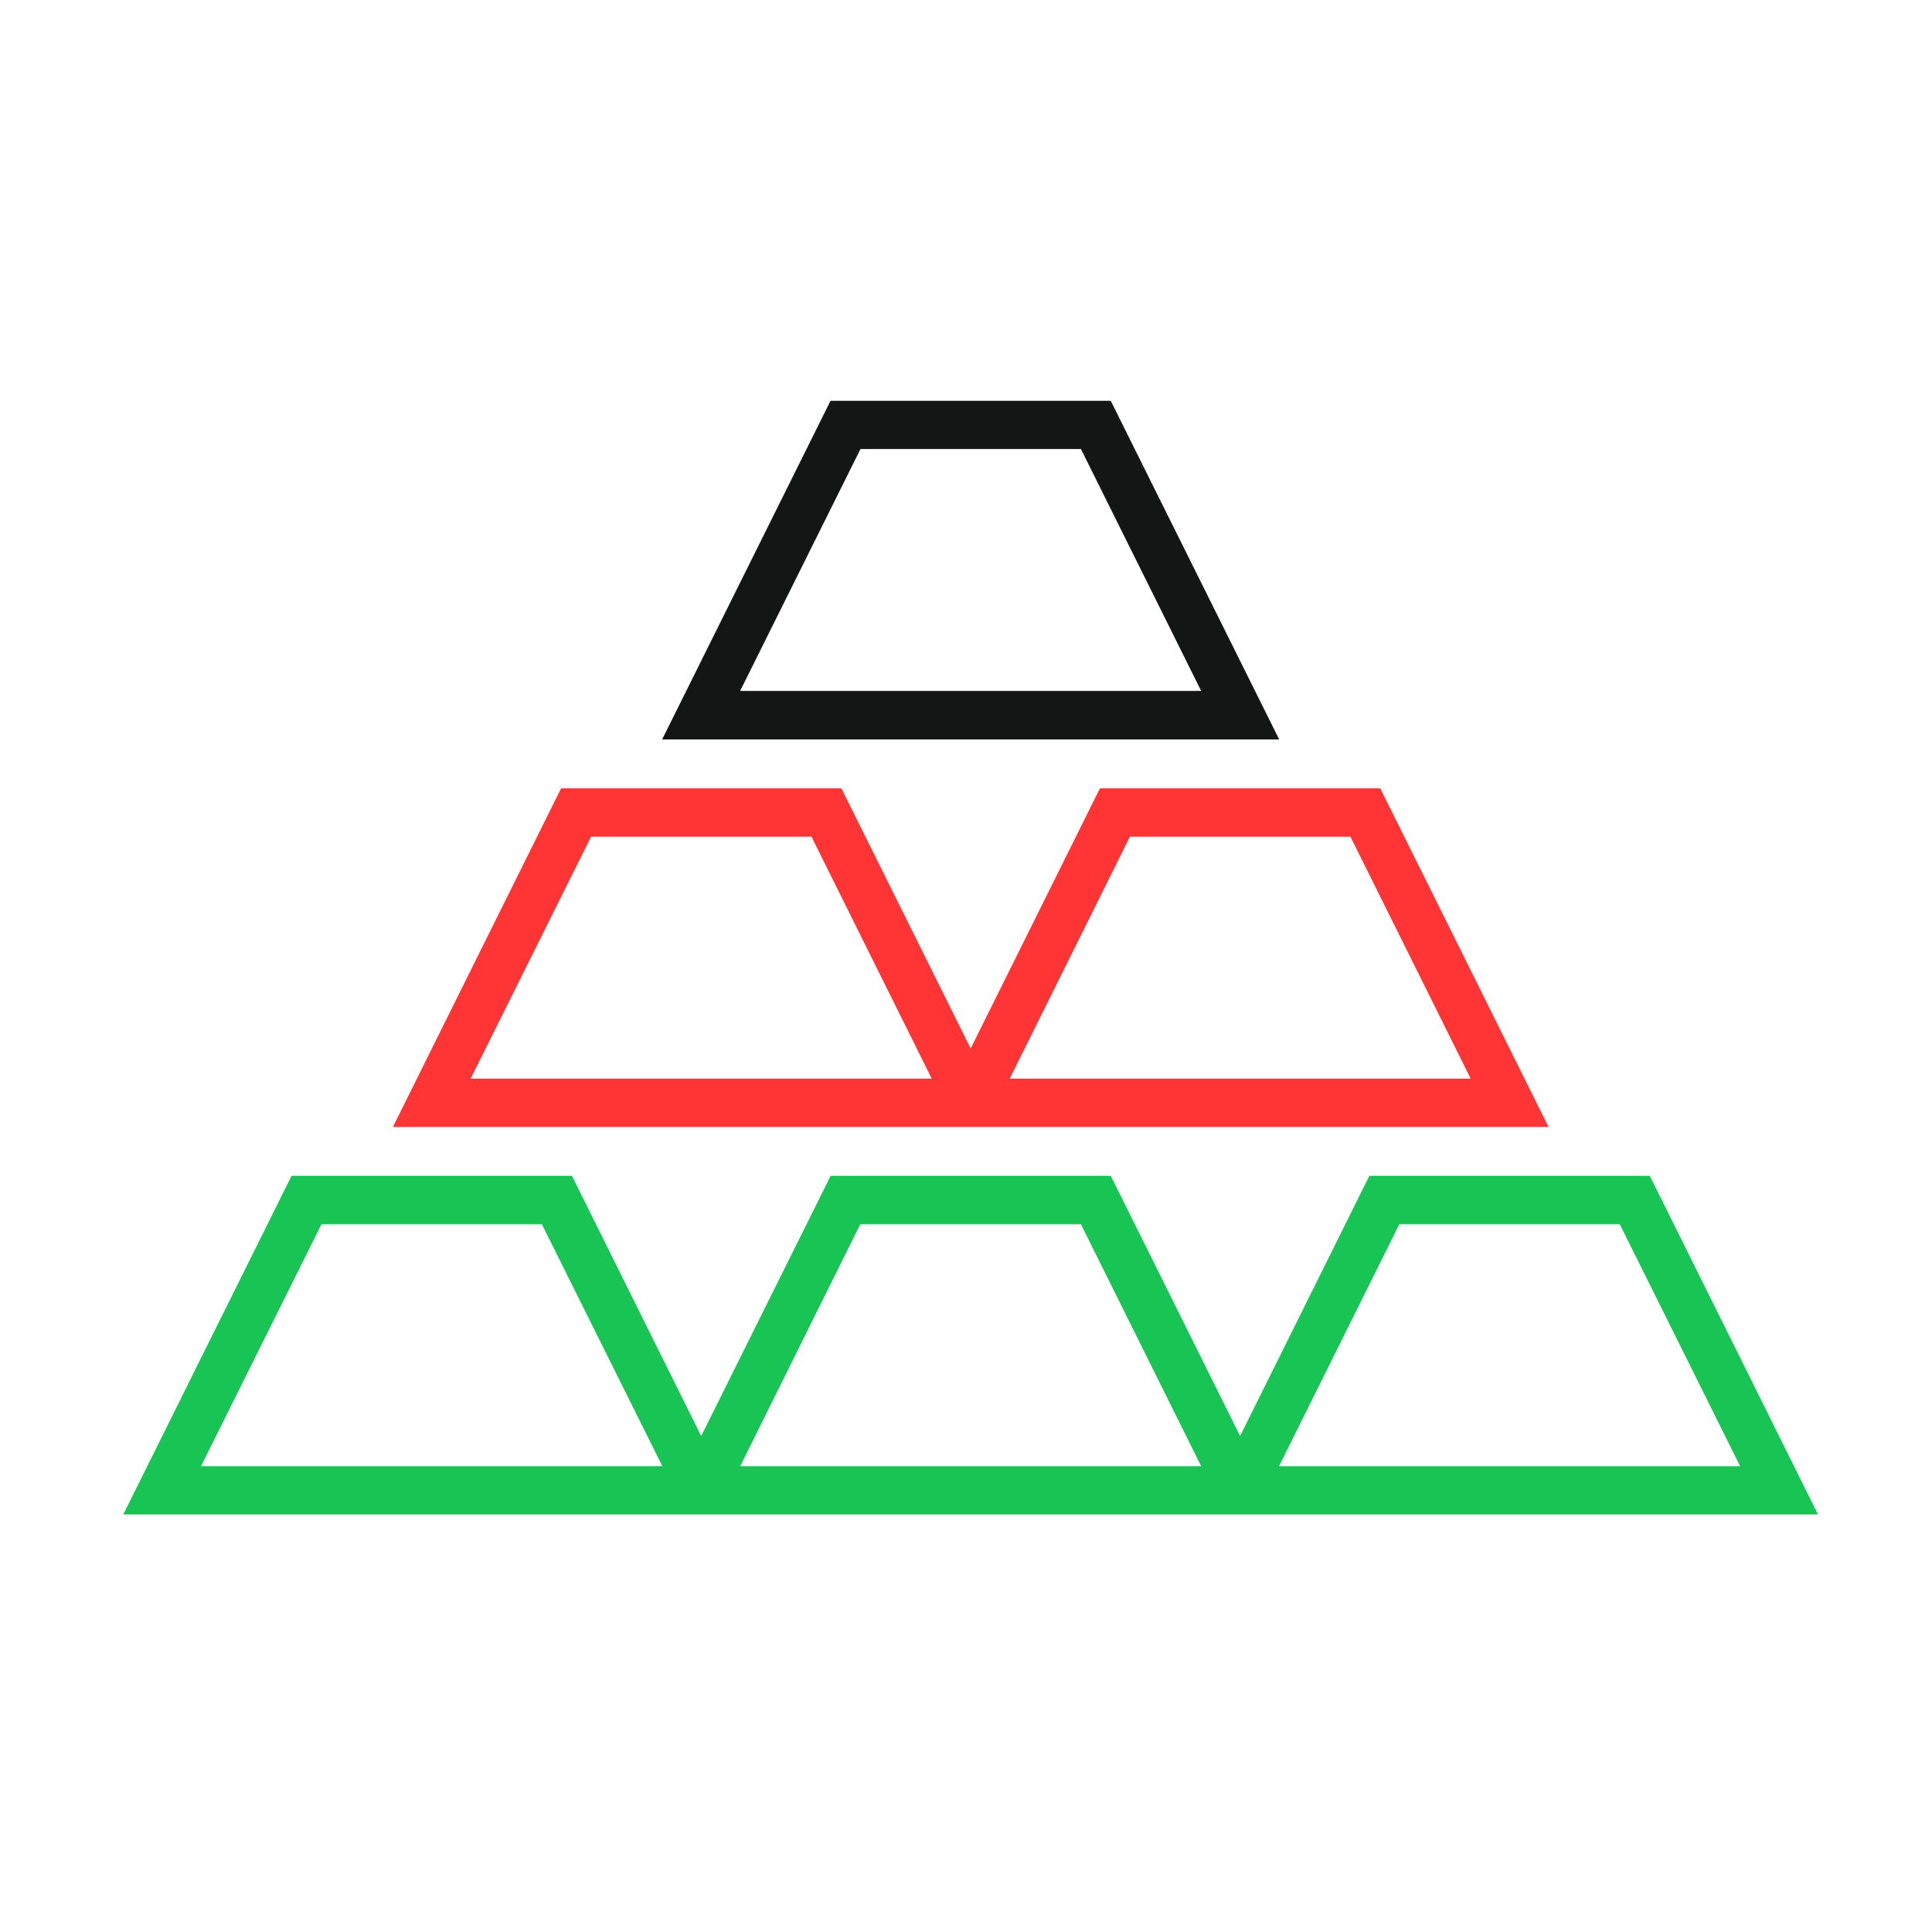
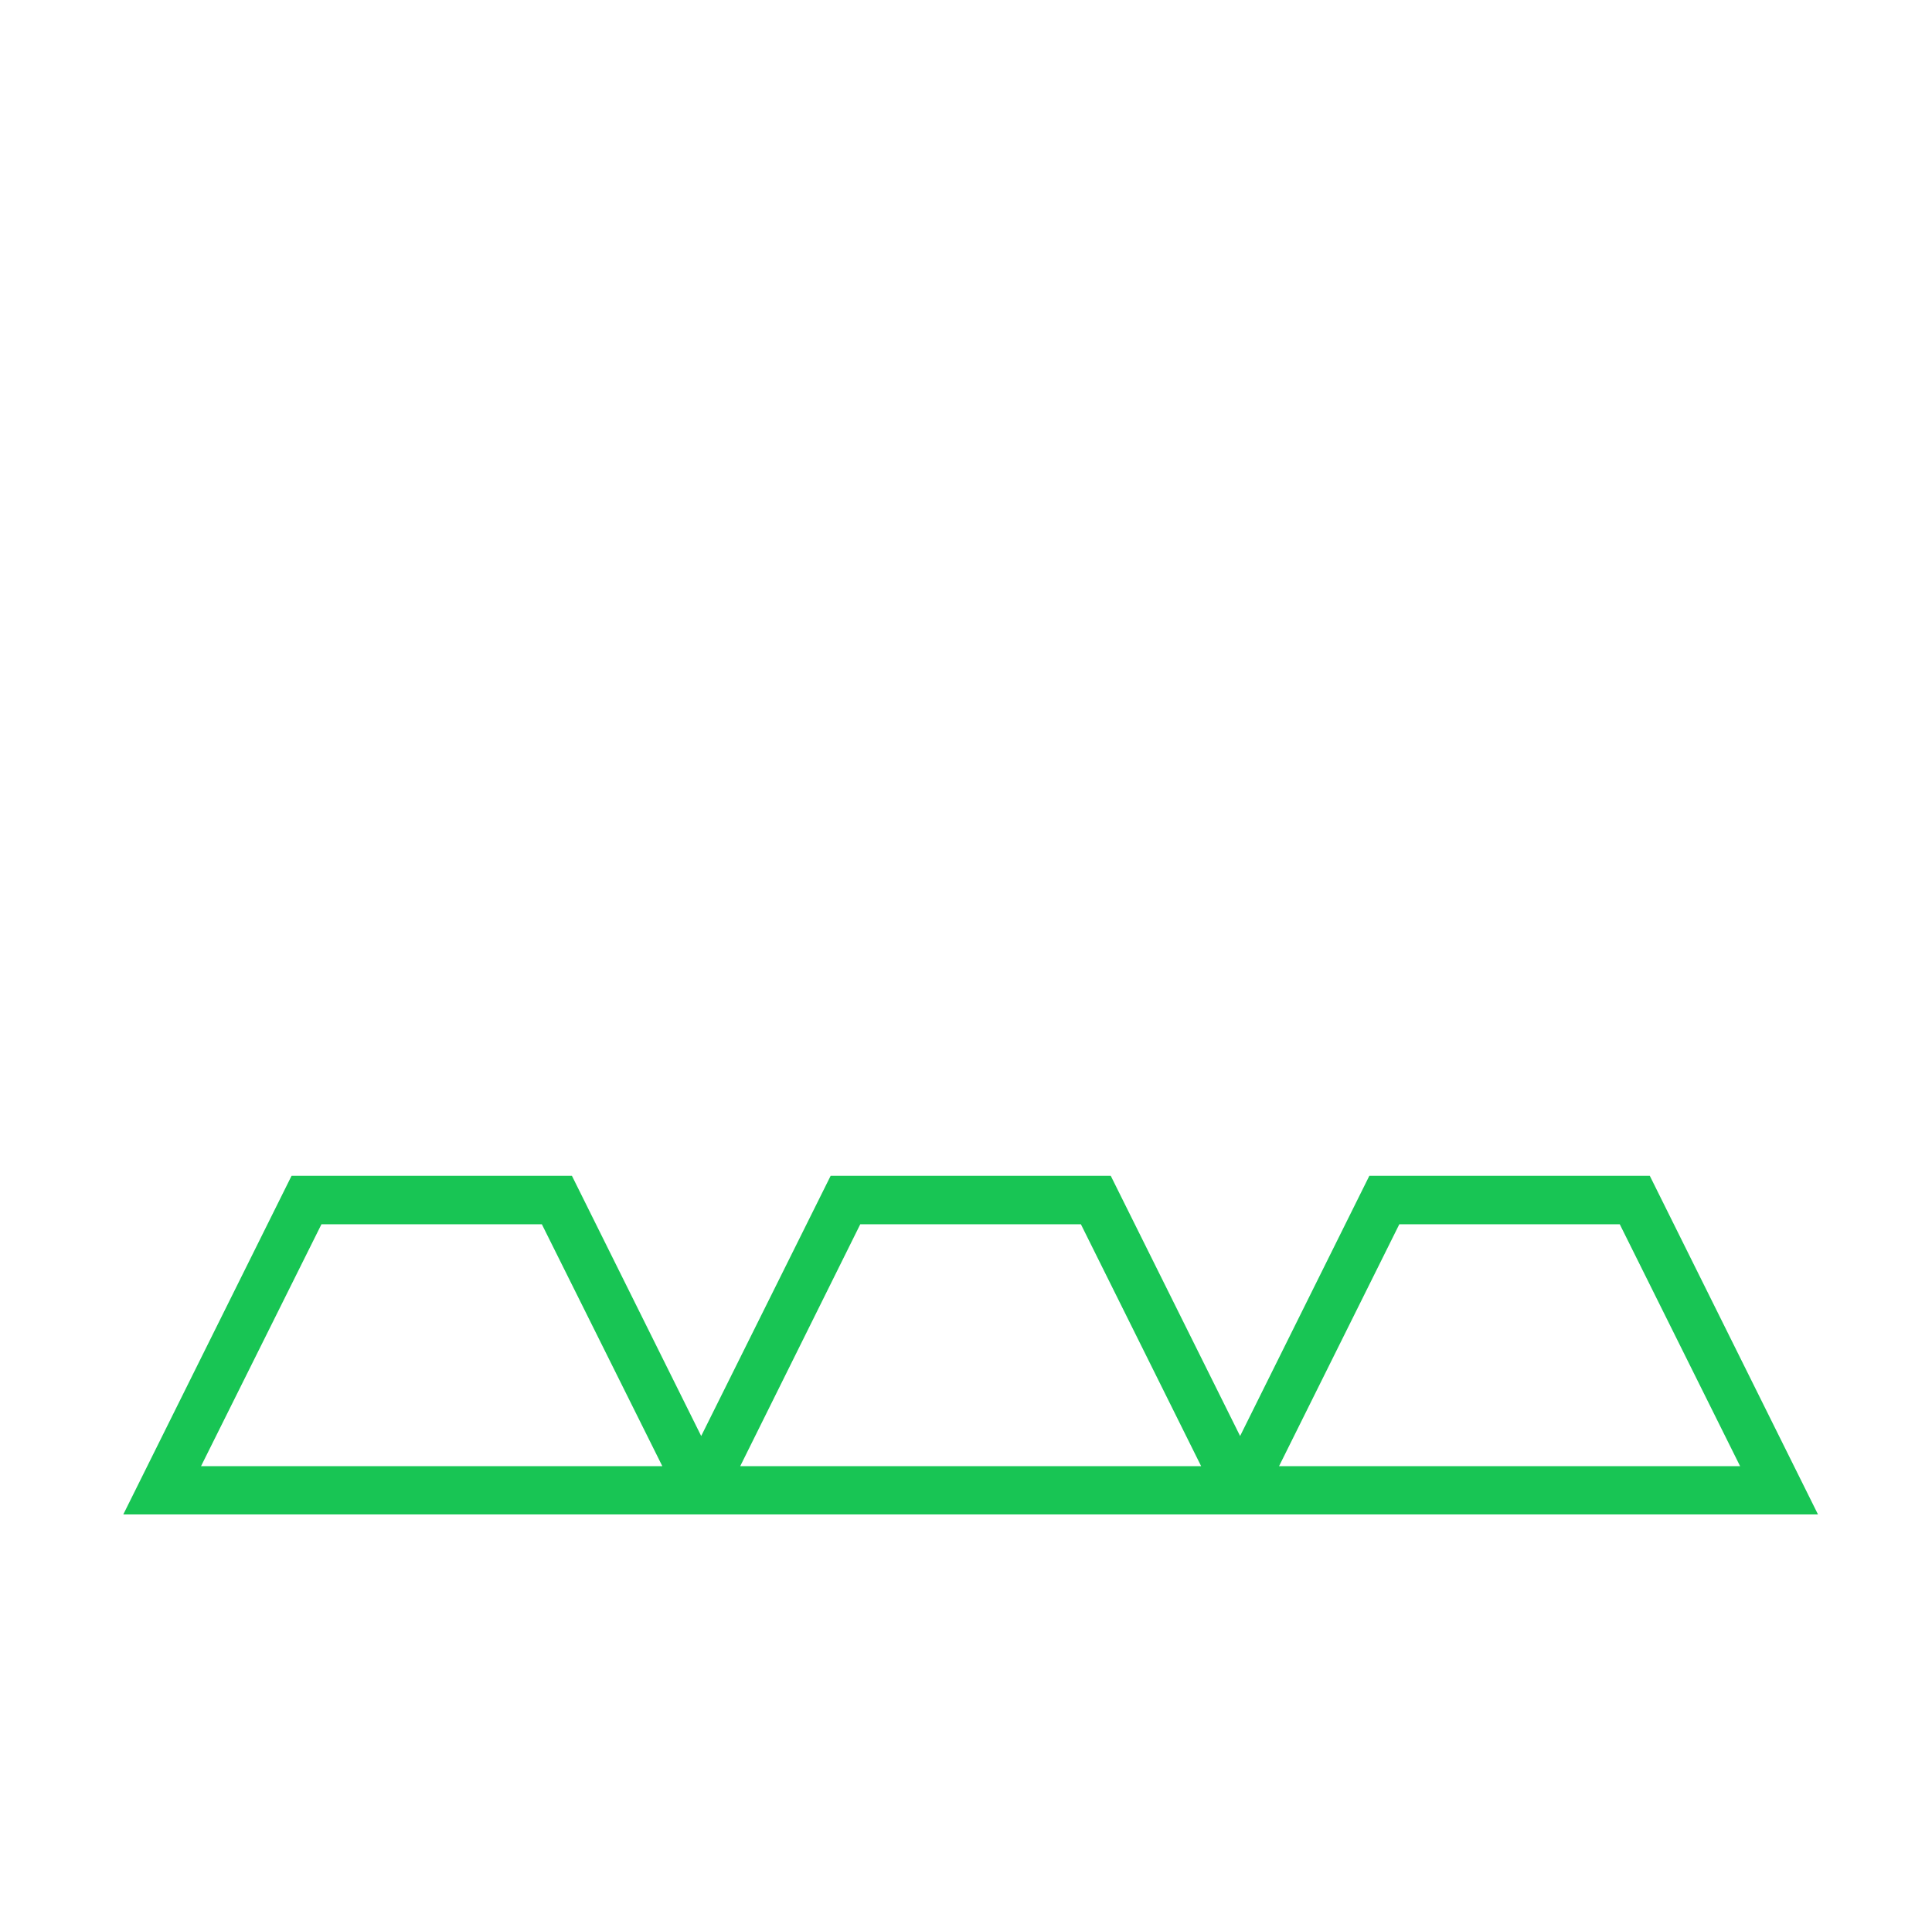
<svg xmlns="http://www.w3.org/2000/svg" width="129" height="128" viewBox="0 0 129 128" fill="none">
  <path d="M19.468 78.521L8.232 101.136H121.388L110.157 78.521H91.432L82.802 95.899L74.165 78.521H55.463L46.819 95.899L38.187 78.521H19.468ZM21.463 81.758H36.18L44.224 97.913H13.423L21.463 81.758ZM57.44 81.758H72.172L80.201 97.913H49.424L57.44 81.758ZM93.432 81.758H108.152L116.187 97.913H85.402L93.432 81.758Z" fill="#18C554" />
-   <path d="M37.463 52.647L26.233 75.261H103.397L92.159 52.647H73.442L64.812 70.019L56.18 52.647H37.463ZM39.468 55.871H54.18L62.21 72.033H31.423L39.468 55.871ZM75.446 55.871H90.166L98.196 72.033H67.418L75.446 55.871Z" fill="#FF3535" />
-   <path d="M55.454 26.766L44.21 49.381H85.411L74.165 26.766H55.454ZM57.454 29.987H72.174L80.202 46.142H49.418L57.454 29.987Z" fill="#141515" />
</svg>